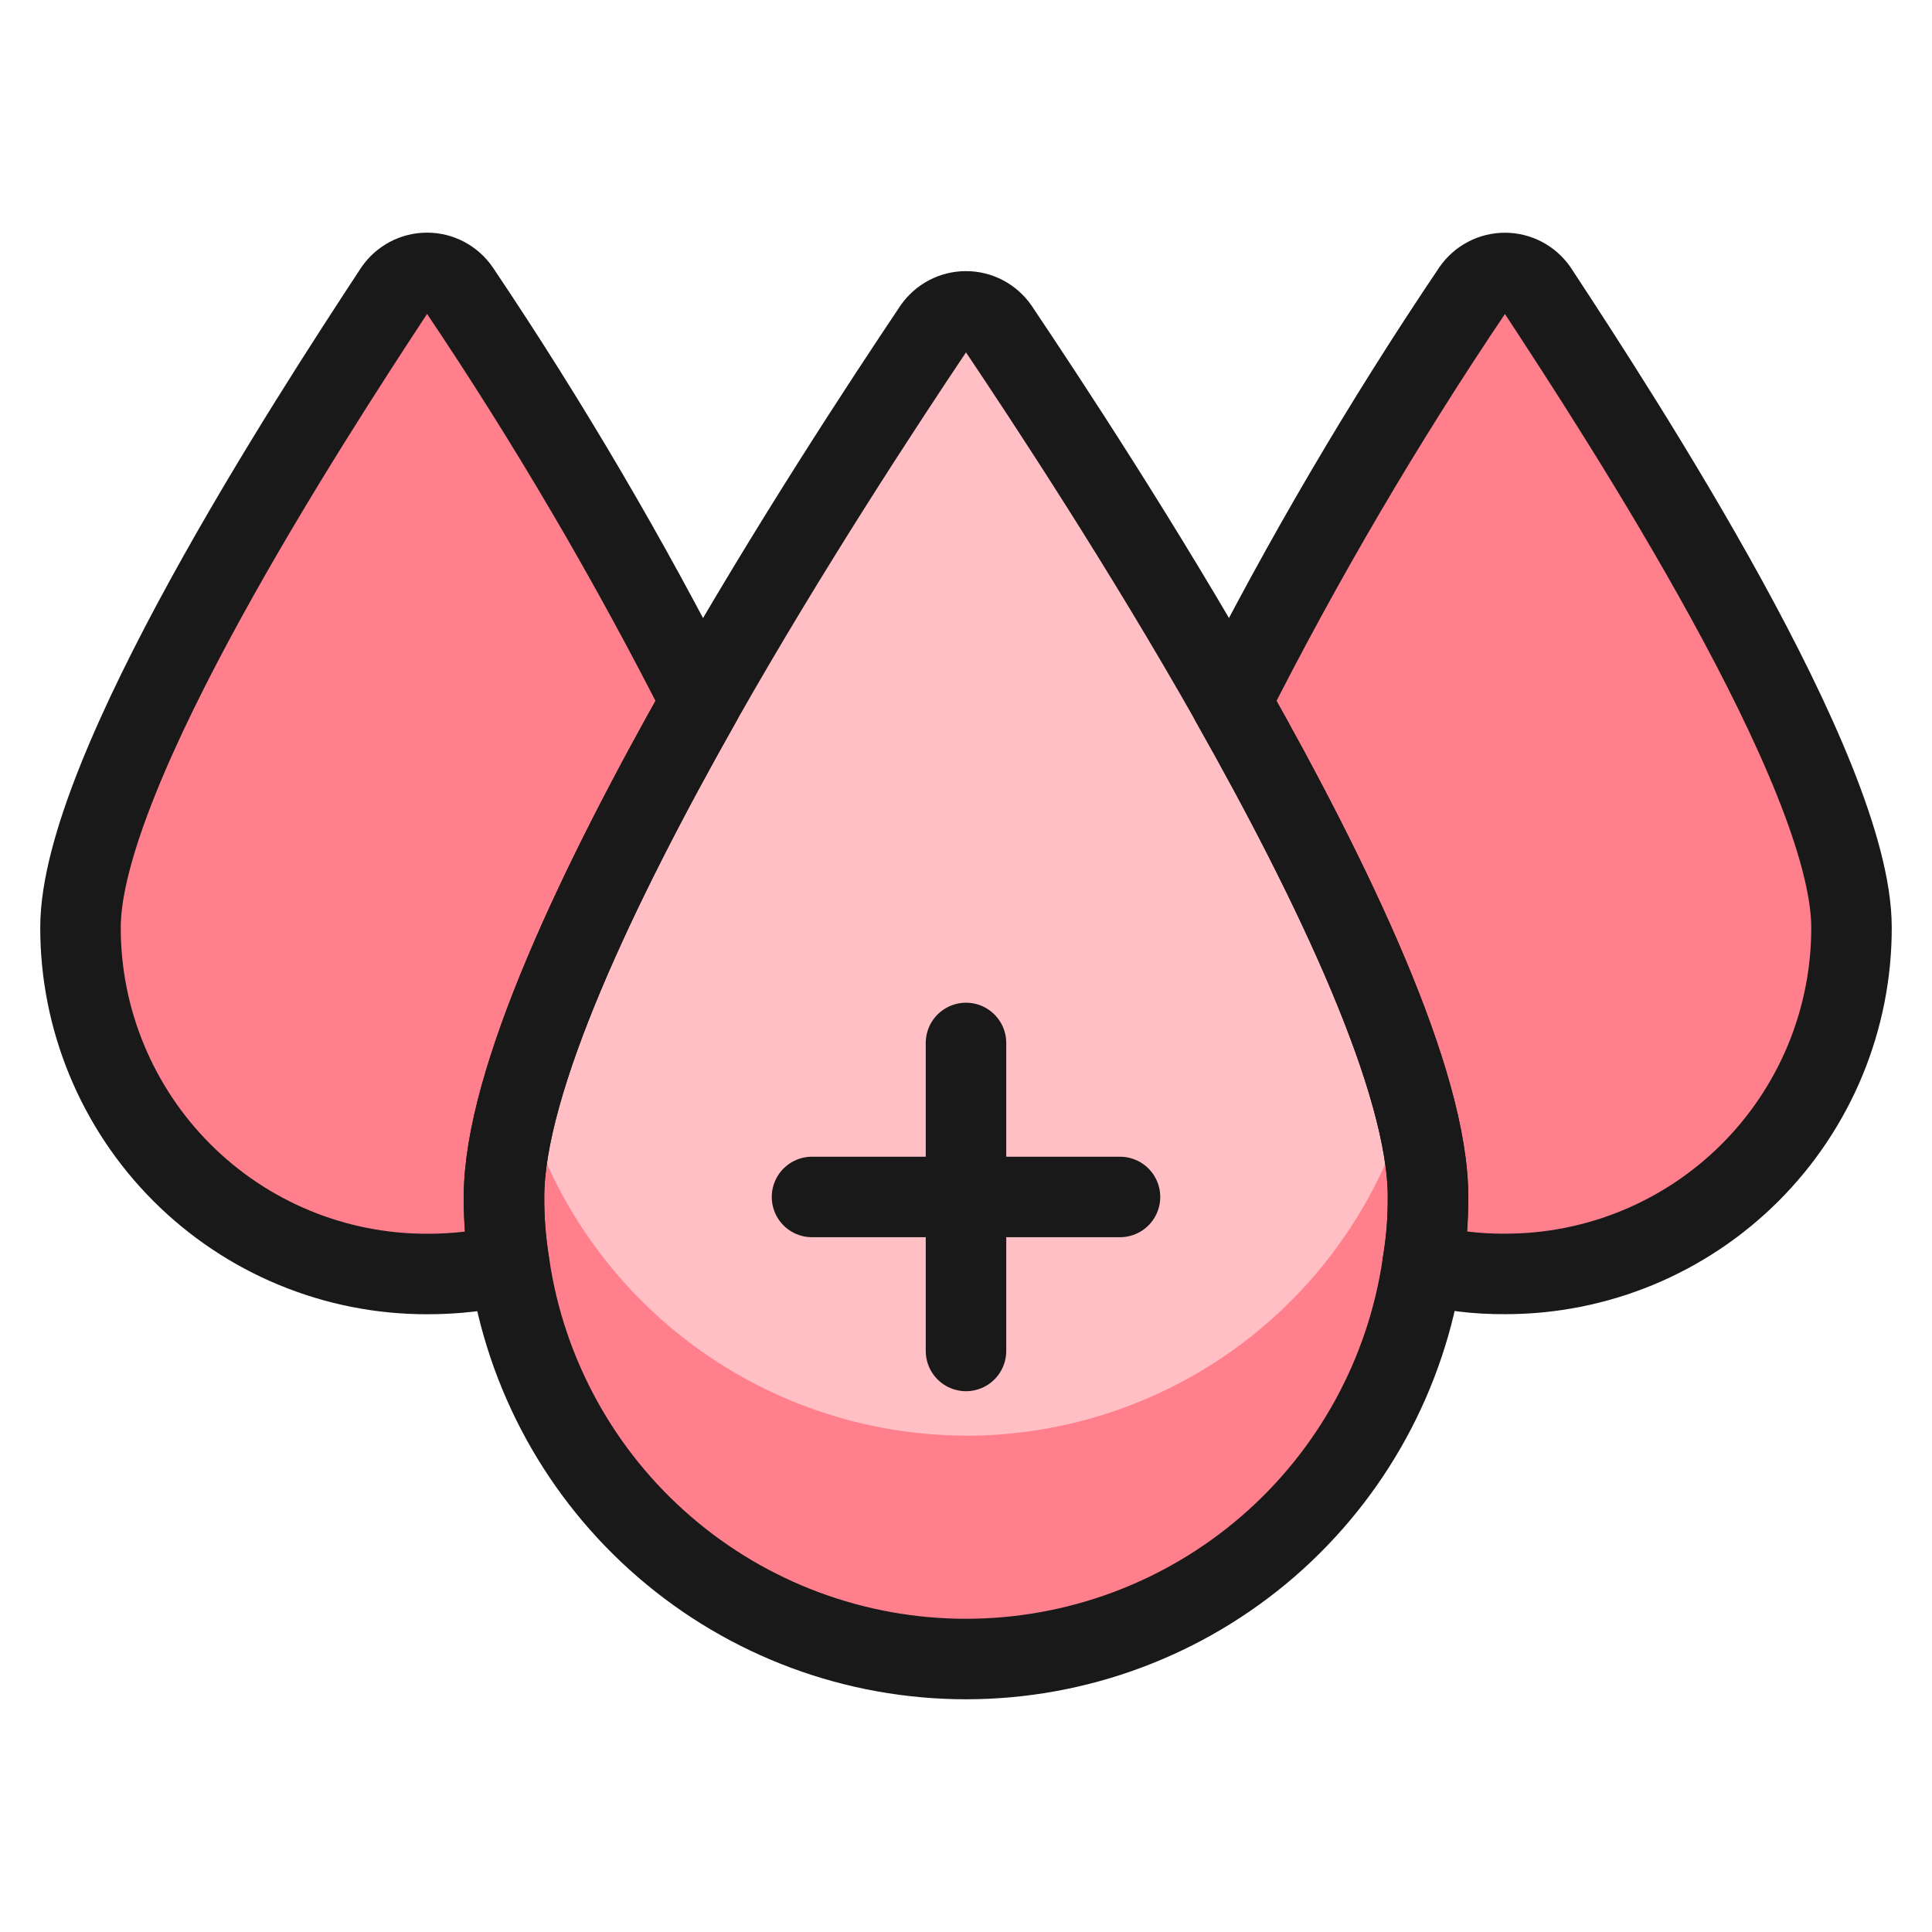
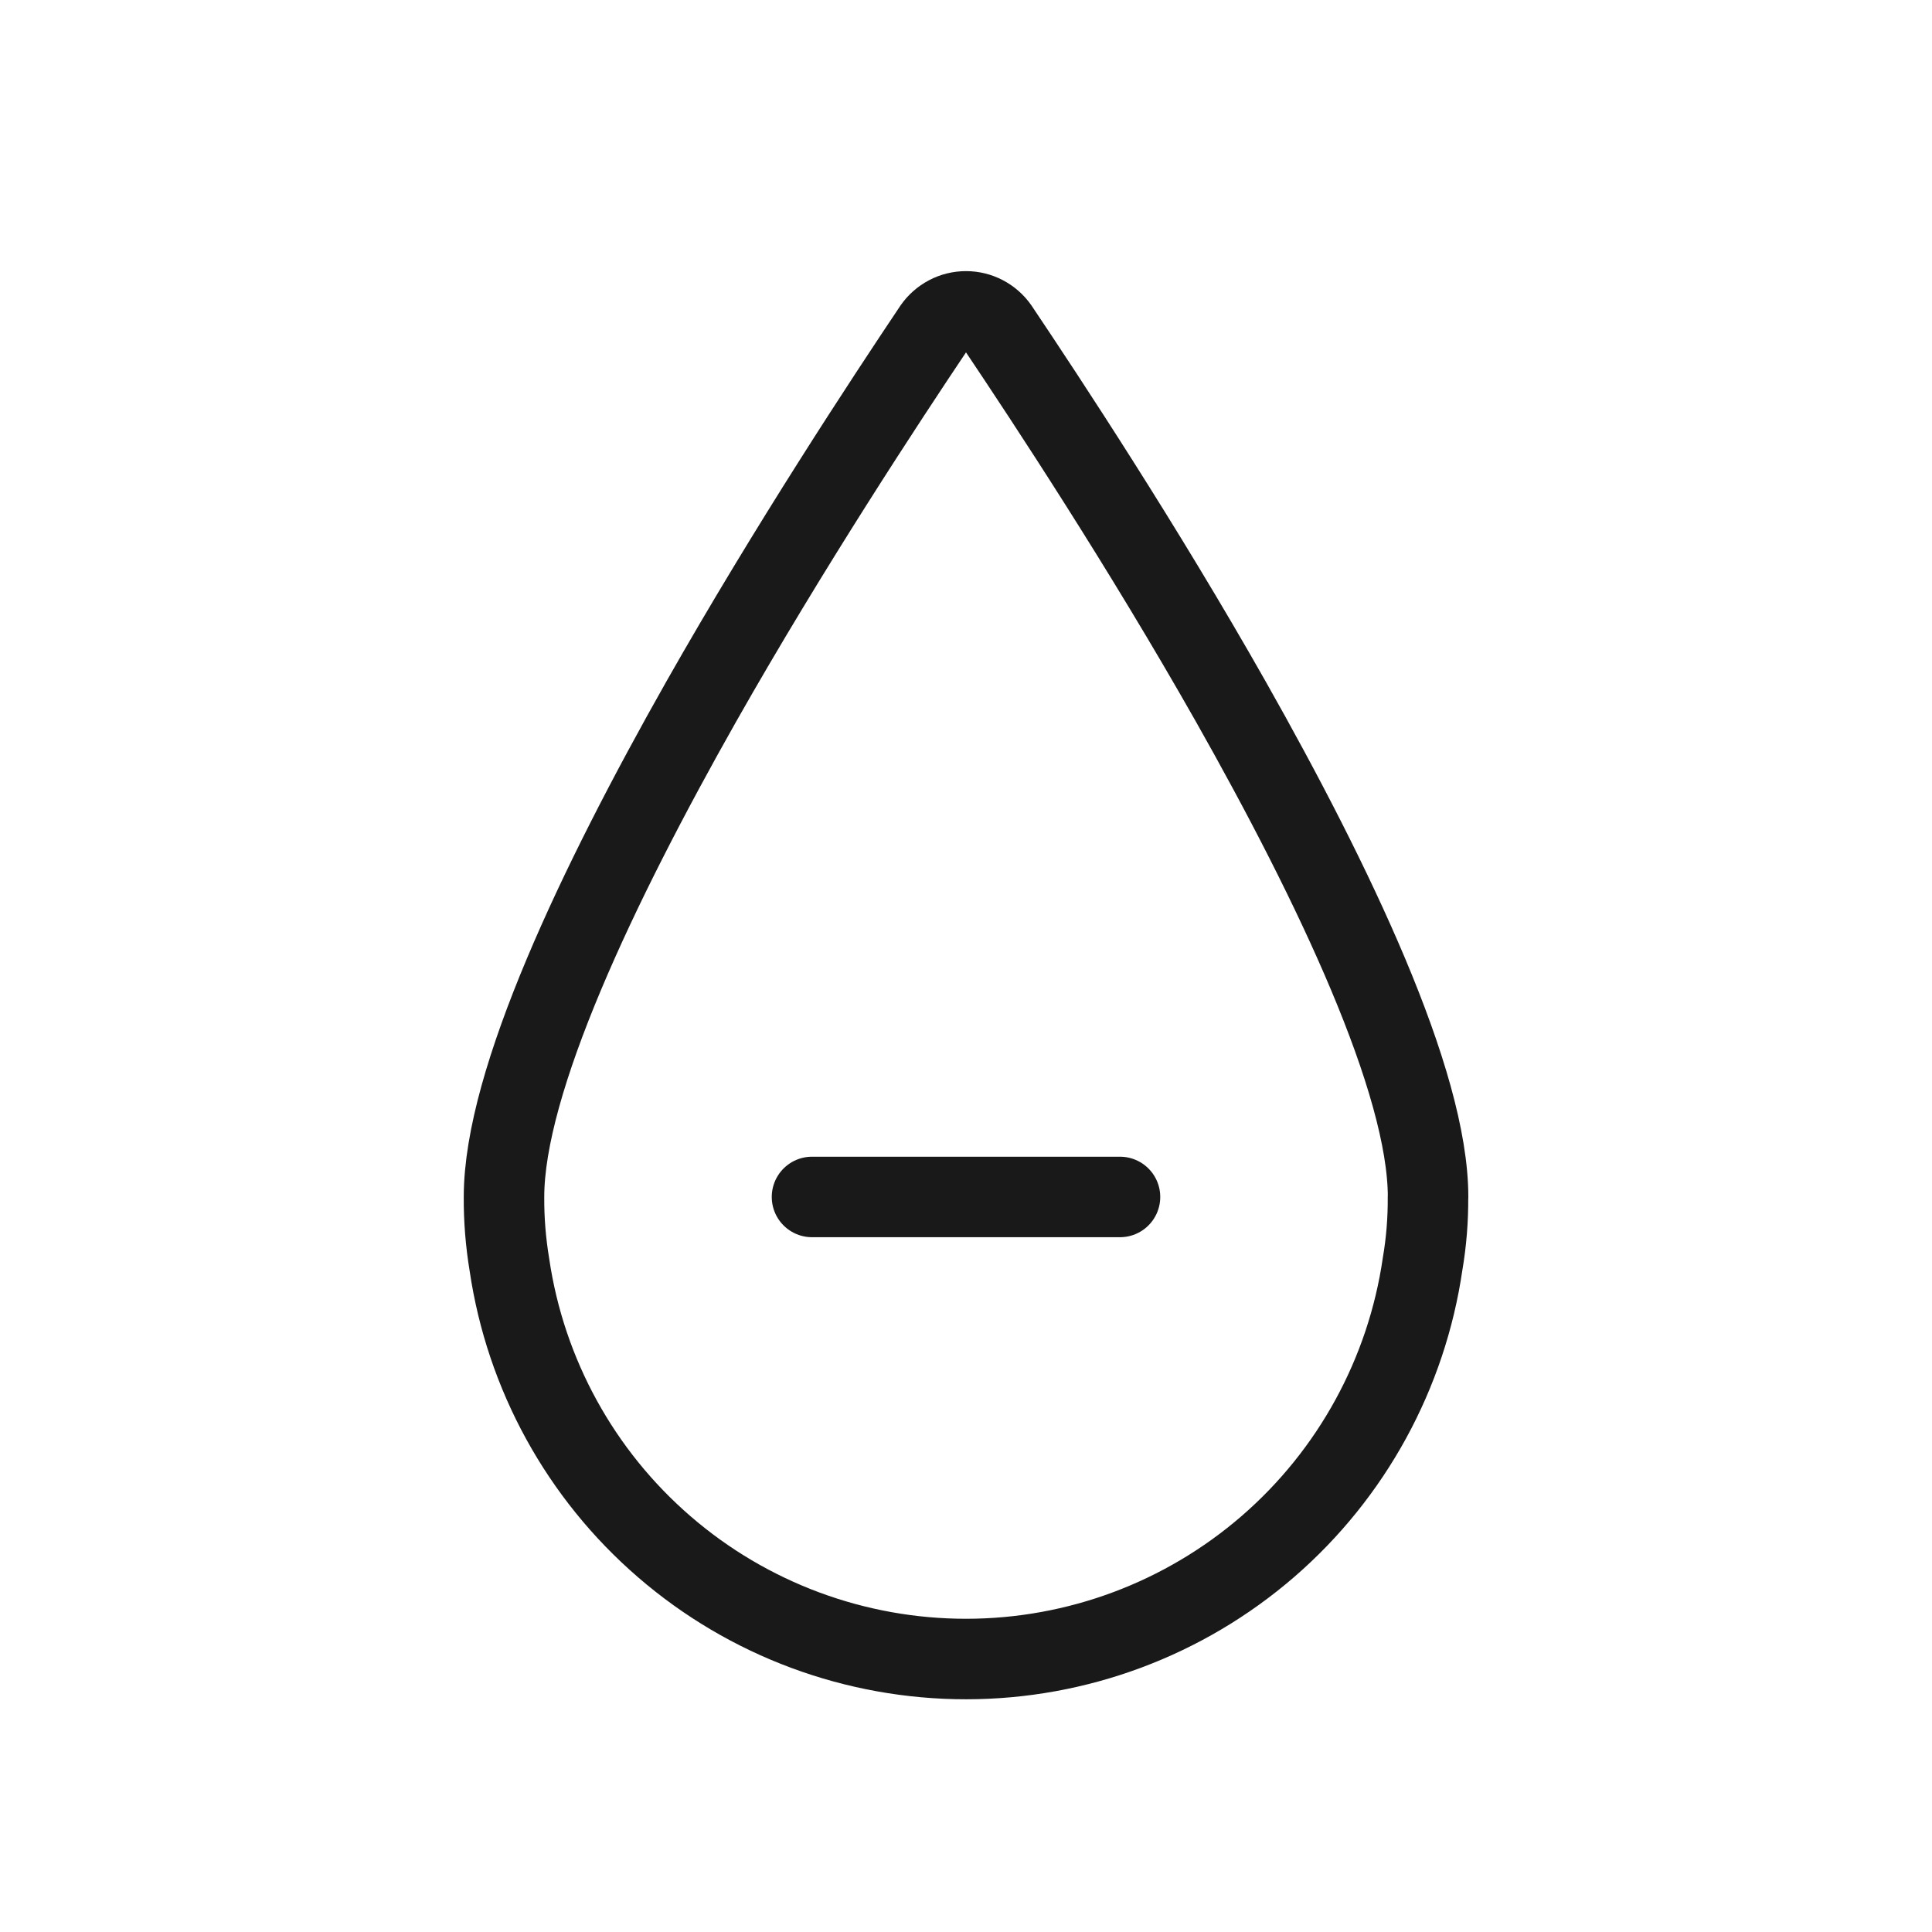
<svg xmlns="http://www.w3.org/2000/svg" fill="none" viewBox="0 0 24 24" id="Blood-Drops-Positive--Streamline-Ultimate">
  <desc>Blood Drops Positive Streamline Icon: https://streamlinehq.com</desc>
-   <path fill="#ffbfc5" d="M17.739 14.869c0.002 0.279 -0.02 0.557 -0.067 0.832 -0.198 1.362 -0.88 2.608 -1.92 3.509 -1.041 0.901 -2.371 1.398 -3.748 1.399 -1.377 0.001 -2.708 -0.493 -3.75 -1.393 -1.042 -0.899 -1.726 -2.144 -1.926 -3.506 -0.046 -0.278 -0.069 -0.56 -0.067 -0.842 0 -1.435 1.167 -3.884 2.449 -6.151C9.81 6.777 10.996 4.978 11.598 4.079c0.045 -0.065 0.105 -0.118 0.175 -0.155 0.07 -0.037 0.148 -0.056 0.227 -0.056 0.079 0 0.157 0.019 0.227 0.056 0.07 0.037 0.13 0.09 0.175 0.155 0.603 0.899 1.789 2.697 2.889 4.639 1.282 2.267 2.449 4.716 2.449 6.151Z" stroke-width="1" />
-   <path fill="#ff808c" d="M12 17.834c-1.262 -0.003 -2.487 -0.423 -3.485 -1.195 -0.998 -0.771 -1.714 -1.851 -2.036 -3.071 -0.227 0.691 -0.279 1.427 -0.151 2.143 0.2 1.362 0.884 2.607 1.926 3.506 1.042 0.899 2.373 1.394 3.75 1.393 1.377 -0.001 2.707 -0.498 3.748 -1.399 1.041 -0.901 1.722 -2.147 1.92 -3.509 0.047 -0.275 0.069 -0.553 0.067 -0.832 -0.015 -0.44 -0.088 -0.876 -0.218 -1.297 -0.32 1.22 -1.036 2.301 -2.034 3.072 -0.999 0.771 -2.225 1.19 -3.487 1.19Z" stroke-width="1" />
-   <path fill="#ff808c" stroke="#191919" stroke-linecap="round" stroke-linejoin="round" d="M6.261 14.869c-0.002 0.282 0.021 0.564 0.067 0.842 -0.336 0.077 -0.679 0.116 -1.023 0.115 -0.565 0.001 -1.126 -0.11 -1.648 -0.326 -0.523 -0.216 -0.997 -0.533 -1.397 -0.933 -0.4 -0.4 -0.717 -0.875 -0.933 -1.397C1.11 12.646 0.999 12.086 1 11.521c0 -1.932 2.841 -6.304 3.903 -7.92 0.045 -0.065 0.105 -0.118 0.175 -0.155 0.07 -0.037 0.148 -0.056 0.227 -0.056 0.079 0 0.157 0.019 0.227 0.056 0.07 0.037 0.13 0.09 0.175 0.155 1.105 1.643 2.108 3.352 3.003 5.117C7.428 10.985 6.261 13.434 6.261 14.869Z" stroke-width="1" />
-   <path fill="#ff808c" stroke="#191919" stroke-linecap="round" stroke-linejoin="round" d="M23 11.521c0.001 0.565 -0.11 1.125 -0.326 1.648 -0.216 0.522 -0.533 0.997 -0.933 1.397 -0.4 0.4 -0.875 0.717 -1.397 0.933 -0.523 0.216 -1.083 0.327 -1.648 0.326 -0.345 0.003 -0.689 -0.039 -1.024 -0.124 0.047 -0.275 0.069 -0.553 0.067 -0.832 0 -1.435 -1.167 -3.884 -2.449 -6.15 0.894 -1.767 1.897 -3.476 3.003 -5.117 0.045 -0.065 0.105 -0.118 0.175 -0.155 0.07 -0.037 0.148 -0.056 0.227 -0.056 0.079 0 0.157 0.019 0.227 0.056 0.07 0.037 0.13 0.09 0.175 0.155 1.062 1.617 3.903 5.988 3.903 7.92Z" stroke-width="1" />
-   <path stroke="#191919" stroke-linecap="round" stroke-linejoin="round" d="M12 12.956v3.826" stroke-width="1" />
  <path stroke="#191919" stroke-linecap="round" stroke-linejoin="round" d="M10.087 14.869h3.826" stroke-width="1" />
  <path stroke="#191919" stroke-linecap="round" stroke-linejoin="round" d="M17.739 14.869c0.002 0.279 -0.02 0.557 -0.067 0.832 -0.198 1.362 -0.88 2.608 -1.92 3.509 -1.041 0.901 -2.371 1.398 -3.748 1.399 -1.377 0.001 -2.708 -0.493 -3.75 -1.393 -1.042 -0.899 -1.726 -2.144 -1.926 -3.506 -0.046 -0.278 -0.069 -0.56 -0.067 -0.842 0 -1.435 1.167 -3.884 2.449 -6.151C9.81 6.777 10.996 4.978 11.598 4.079c0.045 -0.065 0.105 -0.118 0.175 -0.155 0.07 -0.037 0.148 -0.056 0.227 -0.056 0.079 0 0.157 0.019 0.227 0.056 0.07 0.037 0.13 0.09 0.175 0.155 0.603 0.899 1.789 2.697 2.889 4.639 1.282 2.267 2.449 4.716 2.449 6.151Z" stroke-width="1" />
</svg>